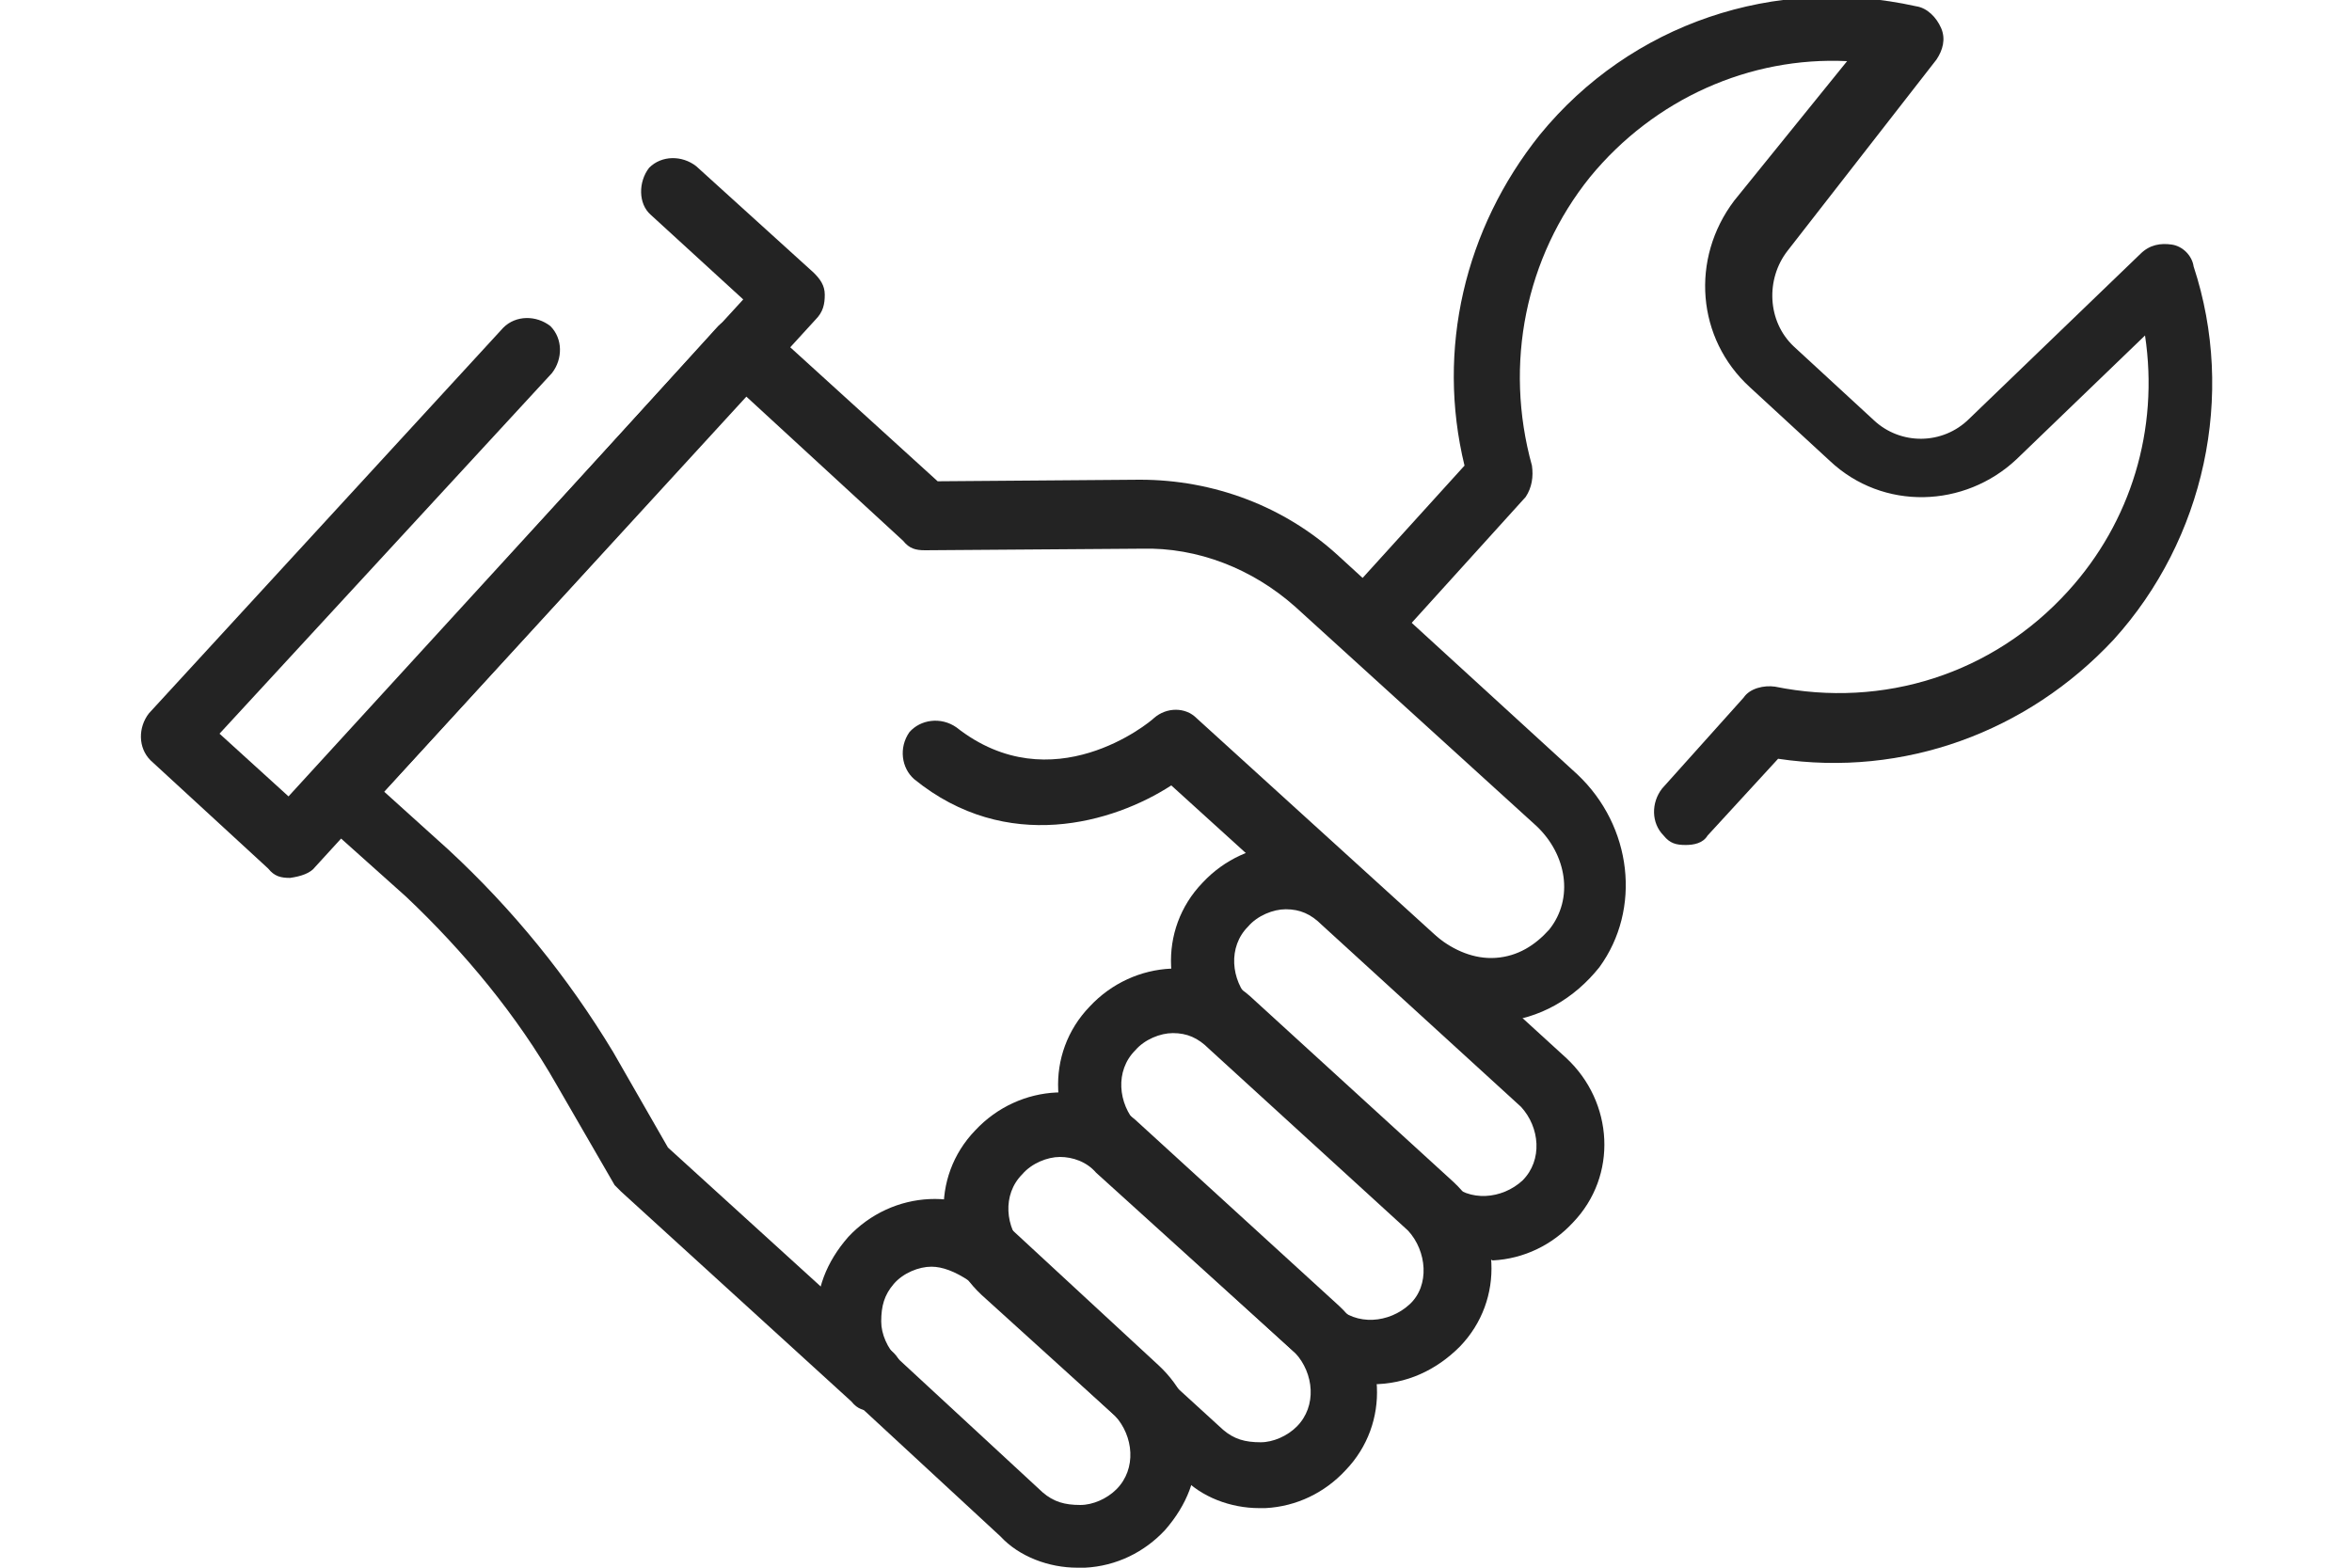
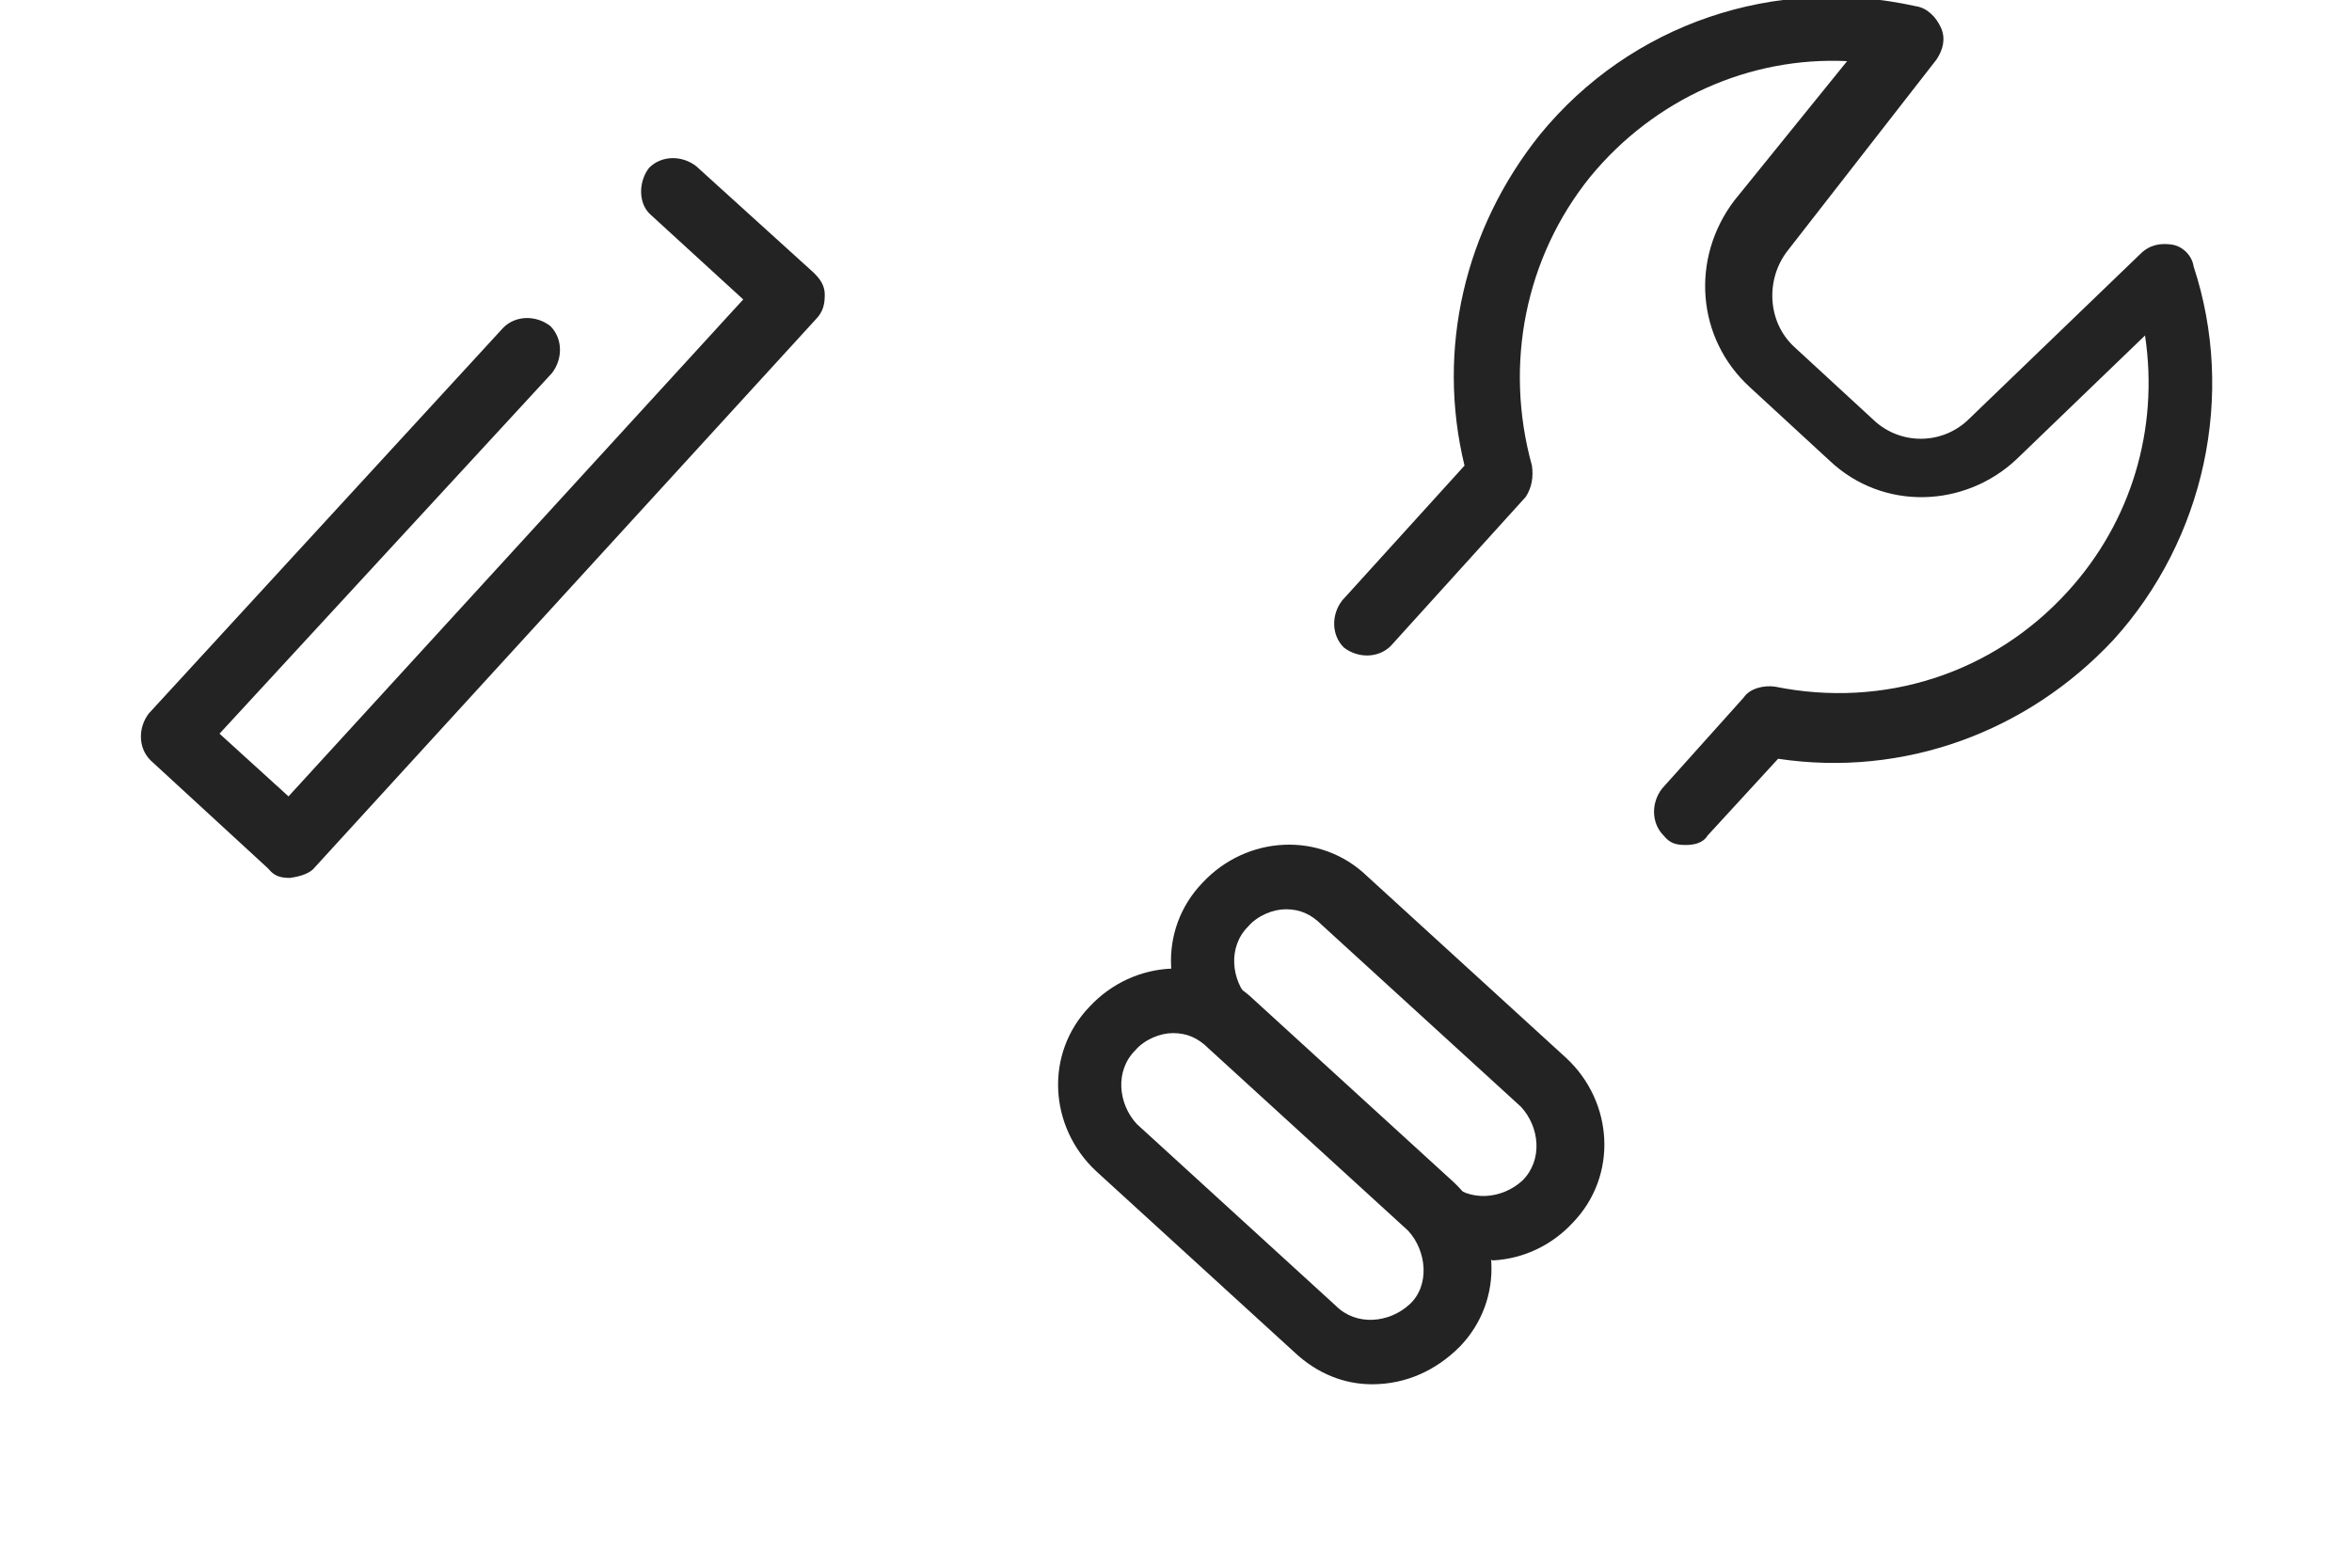
<svg xmlns="http://www.w3.org/2000/svg" version="1.1" id="Layer_1" x="0px" y="0px" viewBox="0 0 150 100" style="enable-background:new 0 0 150 100;" xml:space="preserve">
  <style type="text/css">
	.st0{fill:#232323;}
</style>
  <g>
    <g>
-       <path class="st0" d="M90.2,63.5c-0.6,0-1-0.1-1.4-0.6L74.7,50.1c-3.7,2.4-10.5,4.4-16.4-0.4c-0.8-0.7-1-2-0.3-3c0.7-0.8,2-1,3-0.3    c6.1,4.8,12.3-0.3,12.6-0.6c0.8-0.7,2-0.7,2.7,0l15.4,14c0.8,0.8,0.8,2.1,0.1,3C91.4,63.2,90.8,63.5,90.2,63.5z" />
-       <path class="st0" d="M55.7,90c-0.6,0-1-0.1-1.4-0.6L39.6,76c-0.1-0.1-0.3-0.3-0.4-0.4l-3.7-6.4c-2.5-4.4-5.9-8.5-9.6-12l-5.7-5.1    c-0.4-0.4-0.7-0.8-0.7-1.4s0.1-1.1,0.6-1.6l25.7-28.3c0.8-0.8,2.1-0.8,3-0.1l11,10l12.9-0.1c4.7,0,9.2,1.7,12.6,4.8l15.3,14    c3.5,3.3,4.1,8.6,1.4,12.3c-1.6,2-3.8,3.3-6.4,3.5c-2.5,0.3-4.9-0.6-6.8-2.3c-0.8-0.8-0.8-2.1-0.1-3c0.8-0.8,2.1-0.8,3-0.1    c1,0.8,2.3,1.4,3.7,1.3s2.5-0.8,3.4-1.8c1.6-2,1.1-4.8-0.8-6.6l-15.4-14c-2.7-2.4-6.2-3.8-9.8-3.7L59,35.1c-0.6,0-1-0.1-1.4-0.6    l-10-9.2L24.5,50.5l4.1,3.7c4.1,3.8,7.6,8.1,10.5,12.9l3.5,6.1L57,86.3c0.8,0.8,0.8,2.1,0.1,3C56.8,89.8,56.3,90,55.7,90z" />
      <path class="st0" d="M18.5,56c-0.6,0-1-0.1-1.4-0.6l-7.5-6.9c-0.8-0.8-0.8-2.1-0.1-3l22.6-24.6c0.8-0.8,2.1-0.8,3-0.1    c0.8,0.8,0.8,2.1,0.1,3L14,46.8l4.4,4l29-31.7l-5.9-5.4c-0.8-0.7-0.8-2.1-0.1-3c0.8-0.8,2.1-0.8,3-0.1l7.5,6.8    c0.4,0.4,0.7,0.8,0.7,1.4s-0.1,1.1-0.6,1.6L20.1,55.3C19.8,55.7,19.2,55.9,18.5,56C18.7,56,18.7,56,18.5,56z" />
      <path class="st0" d="M94.7,80.3c-1.8,0-3.7-0.7-4.9-2L77.1,66.8c-3-2.8-3.3-7.5-0.4-10.5c2.8-3,7.5-3.3,10.5-0.4l12.7,11.6    c3,2.8,3.3,7.5,0.4,10.5c-1.3,1.4-3.1,2.3-5.1,2.4C95,80.3,94.9,80.3,94.7,80.3z M82,58c-0.8,0-1.8,0.4-2.4,1.1    c-1.3,1.3-1.1,3.4,0.1,4.7l12.7,11.6c1.3,1.3,3.4,1.1,4.7-0.1c1.3-1.3,1.1-3.4-0.1-4.7L84.3,59C83.6,58.3,82.9,58,82,58z" />
      <path class="st0" d="M87.5,88.3c-1.8,0-3.5-0.7-4.9-2L69.9,74.7c-3-2.8-3.3-7.5-0.4-10.5c2.8-3,7.5-3.3,10.5-0.4l12.7,11.6    c3,2.8,3.3,7.5,0.4,10.5C91.6,87.4,89.7,88.3,87.5,88.3z M74.8,65.9c-0.8,0-1.8,0.4-2.4,1.1c-1.3,1.3-1.1,3.4,0.1,4.7l12.7,11.6    c1.3,1.3,3.4,1.1,4.7-0.1s1.1-3.4-0.1-4.7L77.1,66.9C76.4,66.2,75.7,65.9,74.8,65.9z" />
-       <path class="st0" d="M80.3,96.2c-1.8,0-3.7-0.7-4.9-2L62.6,82.6c-3-2.8-3.3-7.5-0.4-10.5c2.8-3,7.5-3.3,10.5-0.4l12.7,11.6    c3,2.8,3.3,7.5,0.4,10.5c-1.3,1.4-3.1,2.3-5.1,2.4C80.6,96.2,80.5,96.2,80.3,96.2z M67.6,73.8c-0.8,0-1.8,0.4-2.4,1.1    c-1.3,1.3-1.1,3.4,0.1,4.7L78,91.2c0.7,0.6,1.4,0.8,2.4,0.8c0.8,0,1.7-0.4,2.3-1c1.3-1.3,1.1-3.4-0.1-4.7L69.9,74.8    C69.3,74.1,68.4,73.8,67.6,73.8z" />
-       <path class="st0" d="M68.7,100c-1.8,0-3.7-0.7-4.9-2l-9.3-8.6c-1.4-1.3-2.3-3.1-2.4-5.1c-0.1-2,0.6-3.8,2-5.4    c2.8-3,7.5-3.3,10.5-0.4l9.3,8.6c1.4,1.3,2.3,3.1,2.4,5.1s-0.6,3.8-2,5.4c-1.3,1.4-3.1,2.3-5.1,2.4C69,100,68.9,100,68.7,100z     M59.4,80.8c-0.8,0-1.8,0.4-2.4,1.1s-0.8,1.4-0.8,2.4c0,0.8,0.4,1.7,1,2.3l9.3,8.6c0.7,0.6,1.4,0.8,2.4,0.8c0.8,0,1.7-0.4,2.3-1    c1.3-1.3,1.1-3.4-0.1-4.7l-9.3-8.6C60.9,81.1,60.1,80.8,59.4,80.8z" />
      <path class="st0" d="M107.5,53.9c-0.6,0-1-0.1-1.4-0.6c-0.8-0.8-0.8-2.1-0.1-3l5.2-5.8c0.4-0.6,1.3-0.8,2-0.7    c6.9,1.4,13.9-0.8,18.7-6.1c4-4.4,5.8-10.3,4.9-16.3l-8.2,7.9c-3.3,3.1-8.5,3.3-11.9,0.1l-5.1-4.7c-3.4-3.1-3.8-8.2-1-11.9    l7.2-8.9c-6.2-0.3-12.3,2.4-16.4,7.4c-4.1,5.1-5.5,11.9-3.7,18.4c0.1,0.7,0,1.4-0.4,2l-8.6,9.5c-0.8,0.8-2.1,0.8-3,0.1    c-0.8-0.8-0.8-2.1-0.1-3l7.8-8.6c-1.8-7.4,0-15.1,4.8-21.1c5.8-7.1,15-10.2,24-8.2c0.7,0.1,1.3,0.7,1.6,1.4s0.1,1.4-0.3,2L114,16    c-1.4,1.8-1.3,4.5,0.4,6.1l5.1,4.7c1.7,1.6,4.4,1.6,6.1-0.1l10.9-10.5c0.6-0.6,1.3-0.7,2-0.6c0.7,0.1,1.3,0.7,1.4,1.4    c2.7,8.2,0.7,17.4-5.1,23.8c-5.5,5.9-13.4,8.8-21.4,7.6l-4.5,4.9C108.6,53.8,108,53.9,107.5,53.9z" />
    </g>
  </g>
</svg>